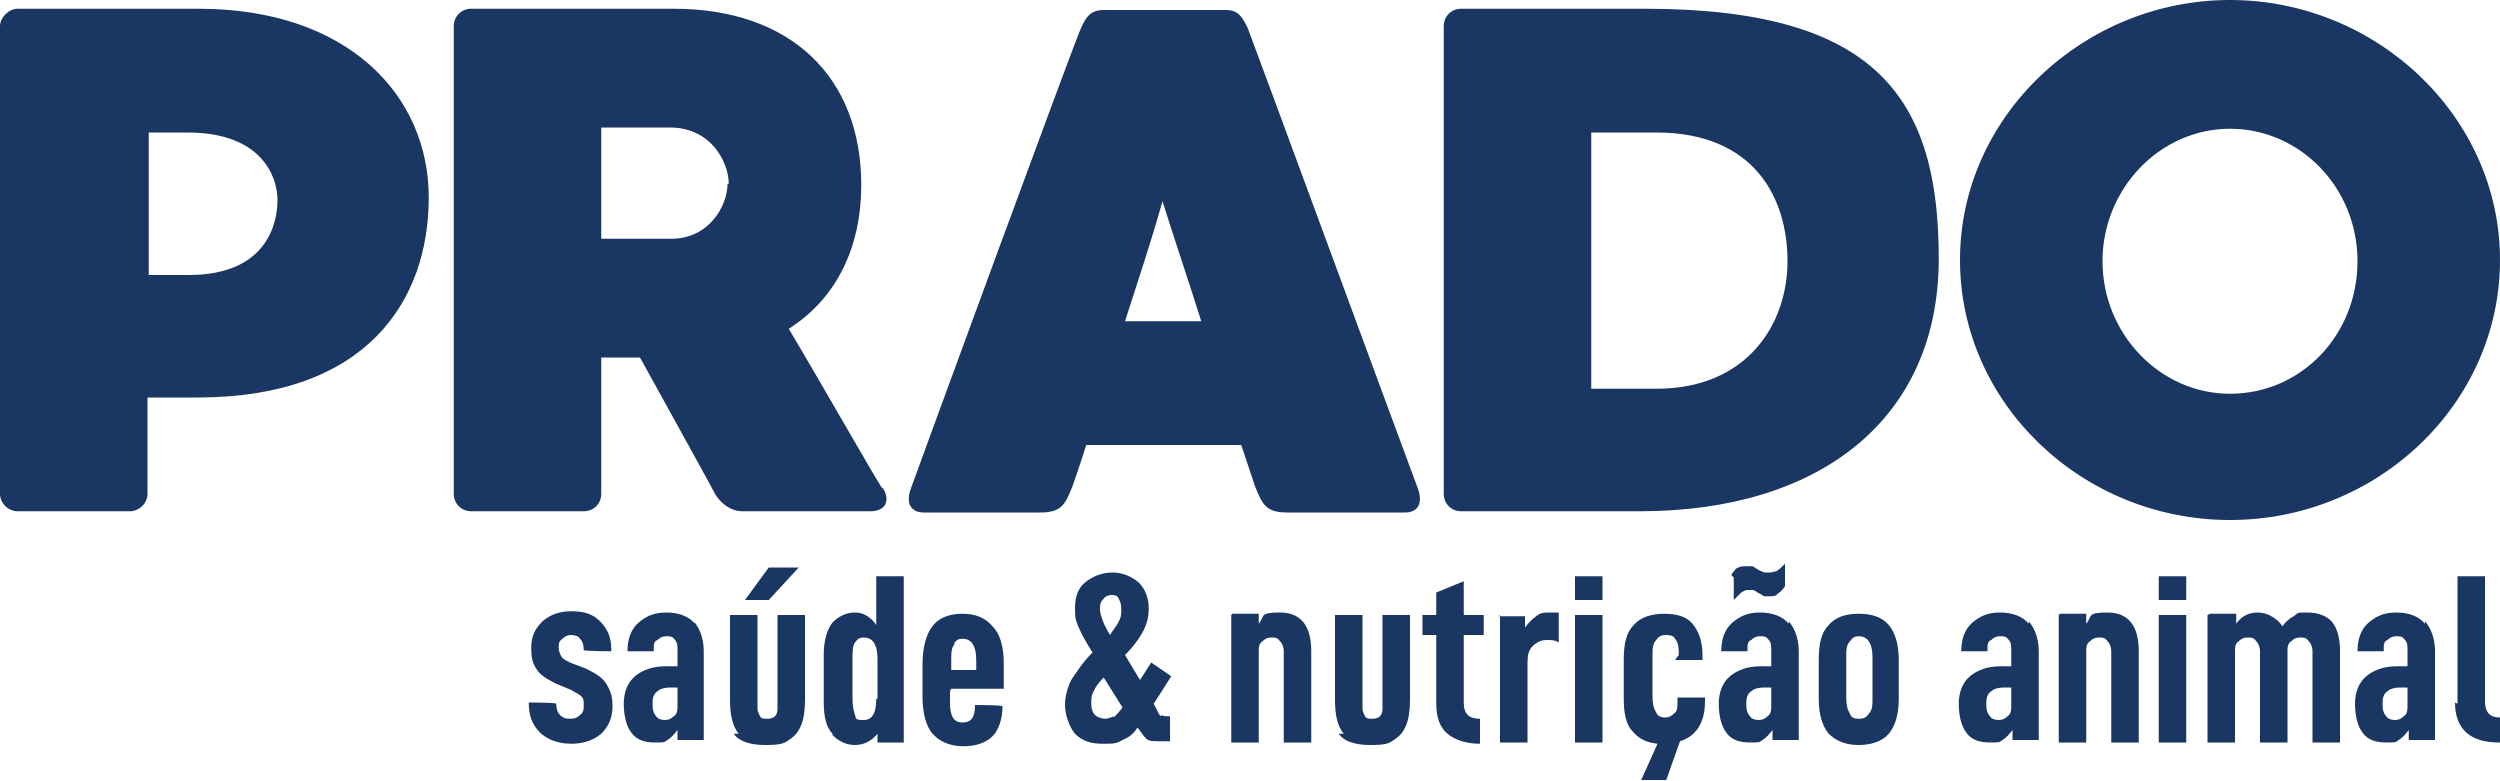
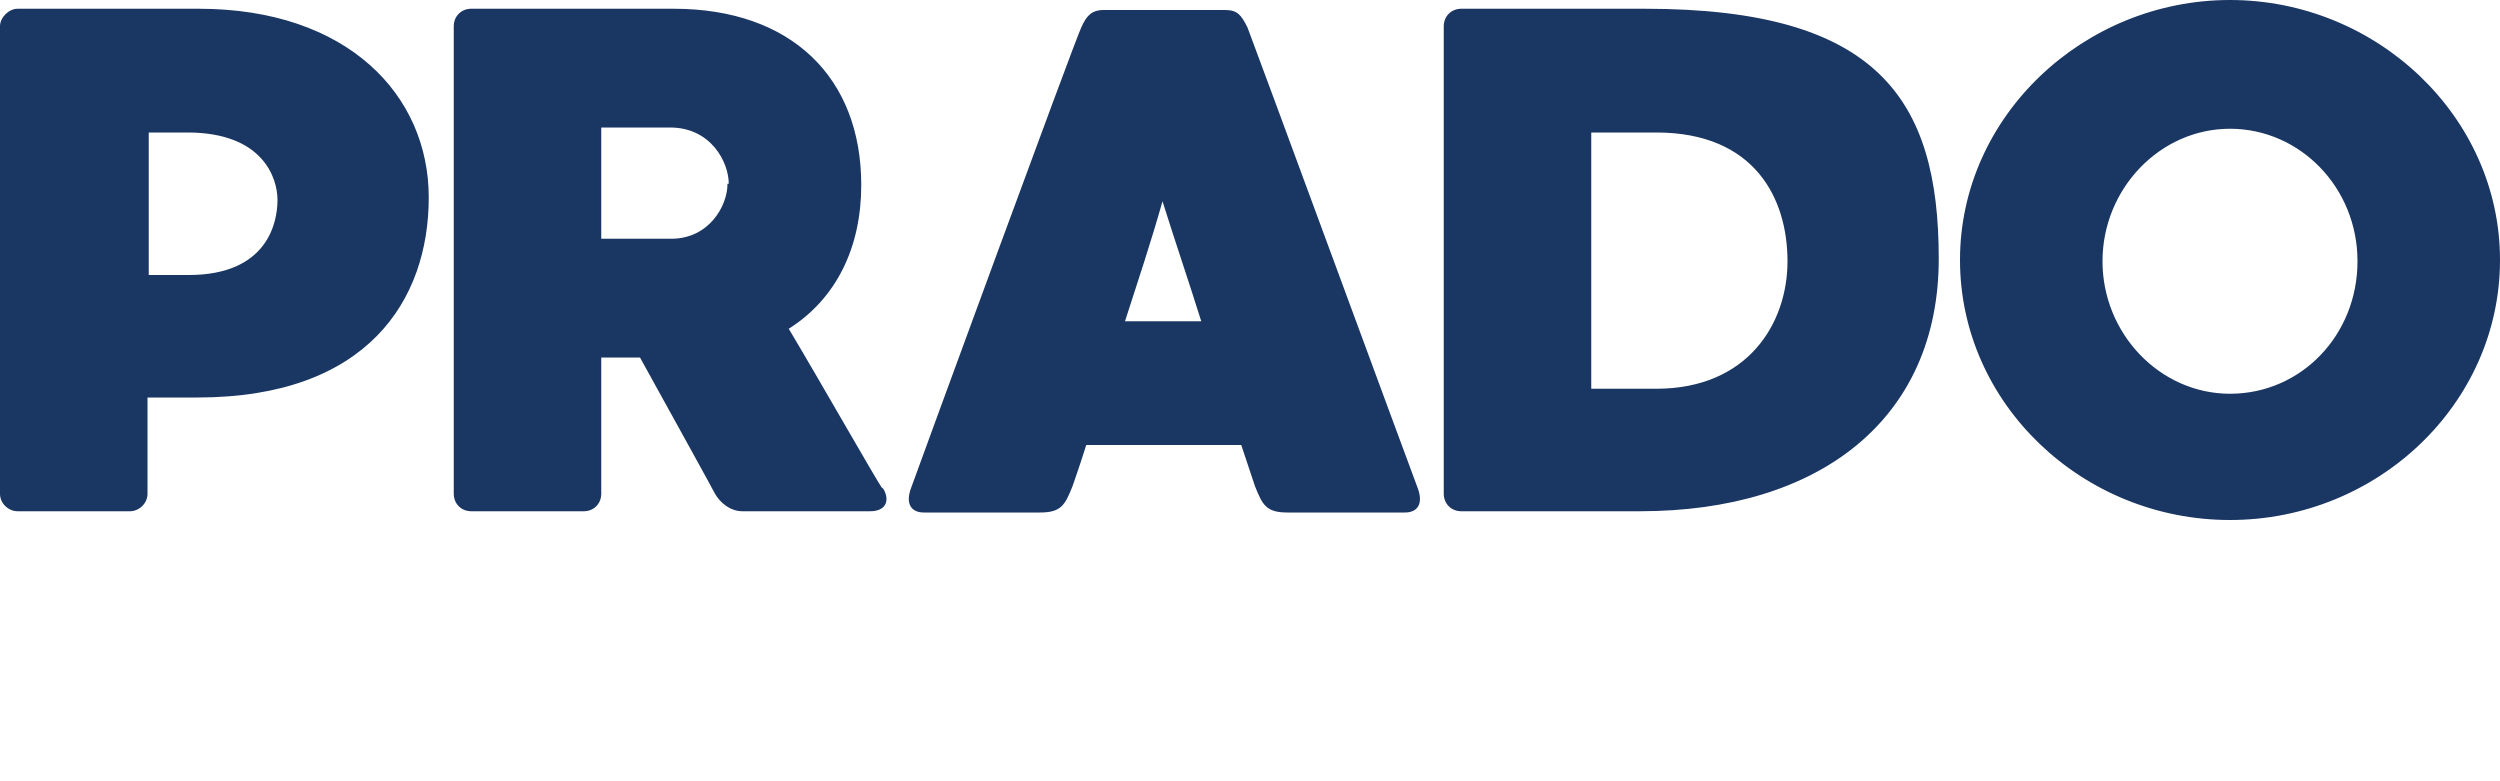
<svg xmlns="http://www.w3.org/2000/svg" id="Camada_1" viewBox="0 0 200 62.5">
  <defs>
    <style>      .st0 {        fill: #1a3663;      }    </style>
  </defs>
-   <path class="st0" d="M178.4,31.5c-5.6,0-10.2-4.8-10.2-10.6s4.6-10.6,10.2-10.6,10.2,4.7,10.2,10.6-4.5,10.6-10.2,10.6M178.4,0C166.7,0,156.8,9.3,156.8,20.8s9.8,20.8,21.6,20.8,21.6-9.3,21.6-20.8S190.1,0,178.4,0ZM132.5,31.1h-5.2V10.6h5.2c7.9,0,10.5,5.3,10.5,10.3s-3.2,10.2-10.5,10.2ZM131.6.7h-14.7c-.8,0-1.4.6-1.4,1.4v37.4c0,.8.6,1.4,1.4,1.4h14.3c14.4,0,23.9-7.4,23.9-20.2S150.2.7,131.6.7ZM90,25.7c1-3.1,2.1-6.4,3-9.6,1,3.2,2.1,6.4,3.1,9.6h-6.1ZM113.4,39c-.5-1.3-13.2-35.8-13.6-36.8-.5-1-.8-1.4-1.8-1.4h-9.7c-1,0-1.4.5-1.8,1.4-.5,1-13.1,35.4-13.6,36.8-.5,1.3,0,2,1,2h9.3c1.7,0,2-.6,2.6-2.1.1-.3.5-1.4,1.1-3.3h12.4c.6,1.8,1,3,1.1,3.3.6,1.5.9,2.1,2.6,2.1h9.4c1,0,1.5-.7,1-2ZM58.2,14.7c0,1.8-1.5,4.4-4.5,4.4h-5.6v-8.9h5.5c3.3,0,4.7,2.8,4.7,4.5ZM70.6,39.1c-.5-.7-4.7-8.1-7.5-12.8,3.8-2.4,5.8-6.5,5.8-11.5,0-8.6-5.6-14.1-15-14.1h-16.2c-.8,0-1.4.6-1.4,1.4v37.4c0,.8.6,1.4,1.4,1.4h9c.8,0,1.4-.6,1.4-1.4v-10.9h3.1c2.6,4.7,5.8,10.5,6,10.9.4.7,1.2,1.4,2.2,1.4h10.2c1.4,0,1.6-1,1-1.9ZM15.1,22h-3.2v-11.4h3.1c6,0,7.2,3.6,7.2,5.4s-.8,6-7.1,6ZM15.9.7H1.4C.7.7,0,1.4,0,2.1v37.4c0,.8.7,1.4,1.4,1.4h9c.7,0,1.4-.6,1.4-1.4v-7.7h4c13.6,0,18.5-7.8,18.5-16S27.8.7,15.9.7Z" />
-   <path class="st0" d="M196.4,56.2c0,2.1,1.2,3.2,3.5,3.2h.1v-2h0c-.8,0-1.2-.4-1.2-1.3v-10h-2.2v10.2ZM192.3,57.3c-.2.2-.4.3-.7.3s-.6-.1-.7-.3c-.2-.2-.3-.5-.3-1s.1-.8.4-1c.2-.2.6-.3,1-.3h.6v1.4c0,.4,0,.7-.3.9ZM194,49.9c-.5-.6-1.3-.9-2.3-.9s-1.6.3-2.2.8c-.6.5-.9,1.3-.9,2.3h0c0,0,2.1,0,2.1,0v-.2c0-.3,0-.6.3-.7.2-.2.4-.3.7-.3s.5,0,.7.3c.2.2.2.5.2.8v1.3h-.8c-1.1,0-1.9.3-2.5.8-.6.5-.9,1.3-.9,2.2s.2,1.8.6,2.3c.4.6,1.1.8,1.9.8s.7,0,1-.2c.3-.2.5-.4.8-.8v.8h2.1v-7.1c0-1-.3-1.8-.8-2.4ZM176.6,49.2v10.2h2.2v-7.3c0-.3,0-.6.3-.8.2-.2.4-.3.7-.3s.5,0,.7.3c.2.2.3.5.3.8v7.3h2.2v-7.3c0-.3,0-.6.3-.8.2-.2.4-.3.7-.3s.5,0,.7.3c.2.2.3.5.3.8v7.3h2.2v-7.3c0-1-.2-1.8-.6-2.3-.4-.5-1.1-.8-2-.8s-.7,0-1.1.3c-.4.2-.7.5-.9.8-.2-.3-.5-.6-.9-.8-.3-.2-.7-.3-1.1-.3-.7,0-1.3.3-1.7.9v-.8h-2.1ZM172.7,46.1v1.9h2.2v-1.9h-2.2ZM172.7,49.2v10.2h2.2v-10.2h-2.2ZM164.7,49.2v10.2h2.2v-7.3c0-.3,0-.6.3-.8.2-.2.4-.3.7-.3s.5,0,.7.3c.2.2.3.5.3.8v7.3h2.2v-7.3c0-2-.8-3.1-2.5-3.1s-1.2.3-1.7.9v-.8h-2.1ZM160.6,57.3c-.2.2-.4.3-.7.3s-.6-.1-.7-.3c-.2-.2-.3-.5-.3-1s.1-.8.4-1c.2-.2.6-.3,1-.3h.6v1.4c0,.4,0,.7-.3.9ZM162.3,49.9c-.5-.6-1.3-.9-2.3-.9s-1.6.3-2.2.8c-.6.5-.9,1.3-.9,2.3h0c0,0,2.1,0,2.1,0v-.2c0-.3,0-.6.3-.7.2-.2.4-.3.7-.3s.5,0,.7.3c.2.2.2.5.2.8v1.3h-.8c-1.1,0-1.9.3-2.5.8-.6.5-.9,1.3-.9,2.2s.2,1.8.6,2.3c.4.6,1.1.8,1.9.8s.7,0,1-.2c.3-.2.5-.4.8-.8v.8h2.1v-7.1c0-1-.3-1.8-.8-2.4ZM149.5,57.1c-.2.3-.4.4-.8.4s-.6-.1-.7-.4c-.2-.3-.3-.7-.3-1.3v-3.2c0-.6,0-1,.3-1.3.2-.3.4-.4.7-.4s.6.1.8.4c.2.3.3.7.3,1.3v3.2c0,.6,0,1-.3,1.3ZM146.3,58.7c.6.6,1.4.9,2.4.9s1.9-.3,2.4-.9c.5-.6.8-1.5.8-2.8v-3.1c0-1.3-.3-2.2-.8-2.8-.5-.6-1.3-.9-2.4-.9s-1.9.3-2.4.9c-.6.6-.8,1.5-.8,2.8v3.1c0,1.3.3,2.2.8,2.8ZM138.7,46.2v1.8c.3-.3.5-.5.6-.6.2-.1.3-.2.5-.2s.3,0,.4,0c.1,0,.3.1.4.2.2.1.4.2.5.3.1,0,.3,0,.5,0s.5,0,.6-.2c.2-.1.4-.3.6-.6v-1.8c-.3.3-.5.5-.7.6-.1,0-.3.1-.5.1s-.3,0-.4,0c-.1,0-.3-.1-.5-.2-.2-.1-.3-.2-.5-.3-.2,0-.3,0-.5,0s-.5,0-.6.1c-.2,0-.4.3-.6.6ZM141.4,57.3c-.2.2-.4.3-.7.3s-.6-.1-.7-.3c-.2-.2-.3-.5-.3-1s.1-.8.4-1c.2-.2.6-.3,1-.3h.6v1.4c0,.4,0,.7-.3.9ZM143.1,49.9c-.5-.6-1.3-.9-2.3-.9s-1.6.3-2.2.8c-.6.5-.9,1.3-.9,2.3h0c0,0,2.1,0,2.1,0v-.2c0-.3,0-.6.3-.7.2-.2.4-.3.7-.3s.5,0,.7.3c.2.2.2.5.2.8v1.3h-.8c-1.1,0-1.9.3-2.5.8-.6.5-.9,1.3-.9,2.2s.2,1.8.6,2.3c.4.6,1.1.8,1.9.8s.7,0,1-.2c.3-.2.5-.4.8-.8v.8h2.1v-7.1c0-1-.3-1.8-.8-2.4ZM134,52.8h2.2v-.4c0-1.1-.3-1.9-.8-2.5-.5-.6-1.3-.8-2.3-.8s-1.9.3-2.4.9c-.6.6-.8,1.5-.8,2.8v3.1c0,1.2.2,2.1.7,2.6.5.6,1.1.9,2,1l-1.3,2.9h2l1.1-3.1c1.3-.4,2-1.5,2-3.2v-.3h-2.2v.3c0,.5,0,.8-.3,1-.2.2-.4.3-.7.3s-.6-.1-.7-.4c-.2-.3-.3-.7-.3-1.3v-3.2c0-.6,0-1,.3-1.3.2-.3.4-.4.8-.4s.6.1.7.3c.2.2.3.6.3,1v.3ZM126,46.1v1.9h2.2v-1.9h-2.2ZM126,49.2v10.2h2.2v-10.2h-2.2ZM120,49.2v10.2h2.2v-6.4c0-.6.1-1,.4-1.3.3-.3.7-.5,1.1-.5s.7,0,1,.2v-2.4c-.2,0-.4,0-.7,0-.4,0-.8,0-1.1.3-.3.2-.6.5-.9.9v-.9h-2.1ZM117.1,50.8h1.6v-1.6h-1.6v-2.7l-2.2.9v1.8h-1.1v1.6h1.1v5.5c0,1.1.3,1.9.9,2.4.6.5,1.5.8,2.6.8h0v-2h0c-.9,0-1.3-.4-1.3-1.3v-5.3ZM107.1,58.7c.4.6,1.3.9,2.5.9s1.5-.1,1.9-.4c.5-.3.8-.7,1-1.2.2-.5.3-1.2.3-2v-6.8h-2.2v6.3c0,.6,0,1,0,1.2,0,.3-.1.5-.2.6-.1.1-.3.2-.6.2s-.5,0-.6-.2c-.1-.2-.2-.4-.2-.6,0-.3,0-.7,0-1.2v-6.3h-2.2v6.8c0,1.2.2,2.1.7,2.7ZM98.5,49.2v10.2h2.2v-7.3c0-.3,0-.6.3-.8.2-.2.4-.3.7-.3s.5,0,.7.3c.2.2.3.5.3.8v7.3h2.2v-7.3c0-2-.8-3.1-2.5-3.1s-1.2.3-1.7.9v-.8h-2.1ZM89.1,57.3c-.2.1-.5.2-.7.2s-.6-.1-.8-.3c-.2-.2-.3-.5-.3-.9s0-.7.2-1c.1-.3.4-.7.8-1.1l1.5,2.4c-.3.4-.5.6-.7.8ZM88.3,47.9c.1-.2.4-.3.6-.3s.5,0,.6.3c.1.2.2.4.2.8s0,.7-.2,1c-.1.3-.4.6-.7,1.1-.3-.5-.5-.9-.6-1.2-.1-.3-.2-.6-.2-.8,0-.3,0-.6.2-.8ZM92.9,57.3c-.1,0-.2-.2-.3-.4l-.3-.6,1.4-2.2-1.6-1.1-.9,1.4-1.2-2c.7-.7,1.2-1.4,1.5-2,.3-.6.4-1.2.4-1.7,0-.9-.3-1.6-.8-2.1-.6-.5-1.3-.8-2.1-.8s-1.6.3-2.2.8c-.6.5-.8,1.2-.8,2.1s.1,1,.3,1.5c.2.5.6,1.2,1.1,2-.8.8-1.3,1.6-1.7,2.2-.3.6-.5,1.3-.5,2s.3,1.7.8,2.3c.6.6,1.3.8,2.2.8s1.1,0,1.6-.3c.5-.2.9-.5,1.2-1,.3.4.5.7.7.9.2.2.6.2,1,.2h.9v-2h-.2c-.2,0-.3,0-.5-.1ZM76.3,51.5c.2-.3.4-.4.7-.4s.6.1.8.4c.2.3.3.7.3,1.3v.8h-2v-.8c0-.6,0-1,.3-1.3ZM76.1,55.1h4.2v-2c0-1.4-.3-2.4-.9-3-.6-.7-1.4-1-2.4-1s-1.9.3-2.4,1c-.5.6-.8,1.7-.8,3.1v2.5c0,1.4.3,2.5.9,3.1.6.6,1.4.9,2.4.9s1.8-.3,2.3-.8c.5-.5.8-1.4.8-2.4h0c0-.1-2.2-.1-2.2-.1h0c0,1-.3,1.4-1,1.4s-1-.5-1-1.6v-.9ZM70.1,55.9c0,1.1-.3,1.7-1,1.7s-.6-.1-.7-.4-.2-.7-.2-1.3v-3.2c0-.6,0-1,.2-1.3.2-.3.4-.4.7-.4s.6.1.8.4c.2.3.3.7.3,1.3v3.2ZM66.6,58.8c.5.5,1.1.8,1.8.8s1.3-.3,1.8-.9v.7h2.1v-13.3h-2.2v3.9c-.2-.3-.4-.5-.7-.7-.3-.2-.6-.3-1-.3-.7,0-1.3.3-1.8.8-.4.5-.7,1.4-.7,2.5v3.9c0,1.1.2,2,.7,2.5ZM61.5,45.4l-1.9,2.6h1.9l2.4-2.6h-2.4ZM58.7,58.7c.4.6,1.3.9,2.5.9s1.5-.1,1.9-.4c.5-.3.8-.7,1-1.2.2-.5.3-1.2.3-2v-6.8h-2.2v6.3c0,.6,0,1,0,1.2,0,.3-.1.5-.2.6-.1.1-.3.2-.6.2s-.5,0-.6-.2c-.1-.2-.2-.4-.2-.6,0-.3,0-.7,0-1.2v-6.3h-2.2v6.8c0,1.2.2,2.1.7,2.7ZM53.9,57.3c-.2.2-.4.3-.7.3s-.6-.1-.7-.3c-.2-.2-.3-.5-.3-1s.1-.8.4-1c.2-.2.6-.3,1-.3h.6v1.4c0,.4,0,.7-.3.9ZM55.6,49.9c-.5-.6-1.3-.9-2.3-.9s-1.6.3-2.2.8c-.6.5-.9,1.3-.9,2.3h0c0,0,2.1,0,2.1,0v-.2c0-.3,0-.6.3-.7.2-.2.4-.3.7-.3s.5,0,.7.3c.2.2.2.5.2.8v1.3h-.9c-1.1,0-1.9.3-2.5.8-.6.5-.9,1.3-.9,2.2s.2,1.8.6,2.3c.4.6,1.1.8,1.9.8s.7,0,1-.2c.3-.2.5-.4.8-.8v.8h2.1v-7.1c0-1-.3-1.8-.8-2.4ZM43.3,58.7c.6.5,1.4.8,2.4.8s1.8-.3,2.4-.8c.6-.6.9-1.3.9-2.2s-.2-1.3-.5-1.8c-.3-.5-.8-.8-1.6-1.2l-1.3-.5c-.4-.2-.6-.3-.7-.5-.1-.2-.2-.4-.2-.7s0-.5.3-.7c.2-.2.4-.3.7-.3s.6.1.7.3c.2.2.3.5.3.9h0c0,.1,2.2.1,2.2.1v-.2c0-.9-.3-1.6-.9-2.2-.6-.6-1.3-.8-2.3-.8s-1.7.3-2.3.8c-.6.6-.9,1.2-.9,2.1s.1,1.2.4,1.7c.3.5.8.8,1.6,1.2l1.2.5c.3.2.6.3.8.5.2.2.2.4.2.7s0,.6-.3.8c-.2.2-.4.3-.8.3s-.6-.1-.8-.3c-.2-.2-.3-.5-.3-.9h0c0-.1-2.2-.1-2.2-.1h0c0,1.1.3,1.8.9,2.4Z" />
+   <path class="st0" d="M178.4,31.5c-5.6,0-10.2-4.8-10.2-10.6s4.6-10.6,10.2-10.6,10.2,4.7,10.2,10.6-4.5,10.6-10.2,10.6M178.4,0C166.7,0,156.8,9.3,156.8,20.8s9.8,20.8,21.6,20.8,21.6-9.3,21.6-20.8S190.1,0,178.4,0ZM132.5,31.1h-5.2V10.6h5.2c7.9,0,10.5,5.3,10.5,10.3s-3.2,10.2-10.5,10.2ZM131.6.7h-14.7c-.8,0-1.4.6-1.4,1.4v37.4c0,.8.6,1.4,1.4,1.4h14.3c14.4,0,23.9-7.4,23.9-20.2S150.2.7,131.6.7ZM90,25.7c1-3.1,2.1-6.4,3-9.6,1,3.2,2.1,6.4,3.1,9.6ZM113.4,39c-.5-1.3-13.2-35.8-13.6-36.8-.5-1-.8-1.4-1.8-1.4h-9.7c-1,0-1.4.5-1.8,1.4-.5,1-13.1,35.4-13.6,36.8-.5,1.3,0,2,1,2h9.3c1.7,0,2-.6,2.6-2.1.1-.3.5-1.4,1.1-3.3h12.4c.6,1.8,1,3,1.1,3.3.6,1.5.9,2.1,2.6,2.1h9.4c1,0,1.5-.7,1-2ZM58.2,14.7c0,1.8-1.5,4.4-4.5,4.4h-5.6v-8.9h5.5c3.3,0,4.7,2.8,4.7,4.5ZM70.6,39.1c-.5-.7-4.7-8.1-7.5-12.8,3.8-2.4,5.8-6.5,5.8-11.5,0-8.6-5.6-14.1-15-14.1h-16.2c-.8,0-1.4.6-1.4,1.4v37.4c0,.8.6,1.4,1.4,1.4h9c.8,0,1.4-.6,1.4-1.4v-10.9h3.1c2.6,4.7,5.8,10.5,6,10.9.4.7,1.2,1.4,2.2,1.4h10.2c1.4,0,1.6-1,1-1.9ZM15.1,22h-3.2v-11.4h3.1c6,0,7.2,3.6,7.2,5.4s-.8,6-7.1,6ZM15.9.7H1.4C.7.7,0,1.4,0,2.1v37.4c0,.8.7,1.4,1.4,1.4h9c.7,0,1.4-.6,1.4-1.4v-7.7h4c13.6,0,18.5-7.8,18.5-16S27.8.7,15.9.7Z" />
</svg>